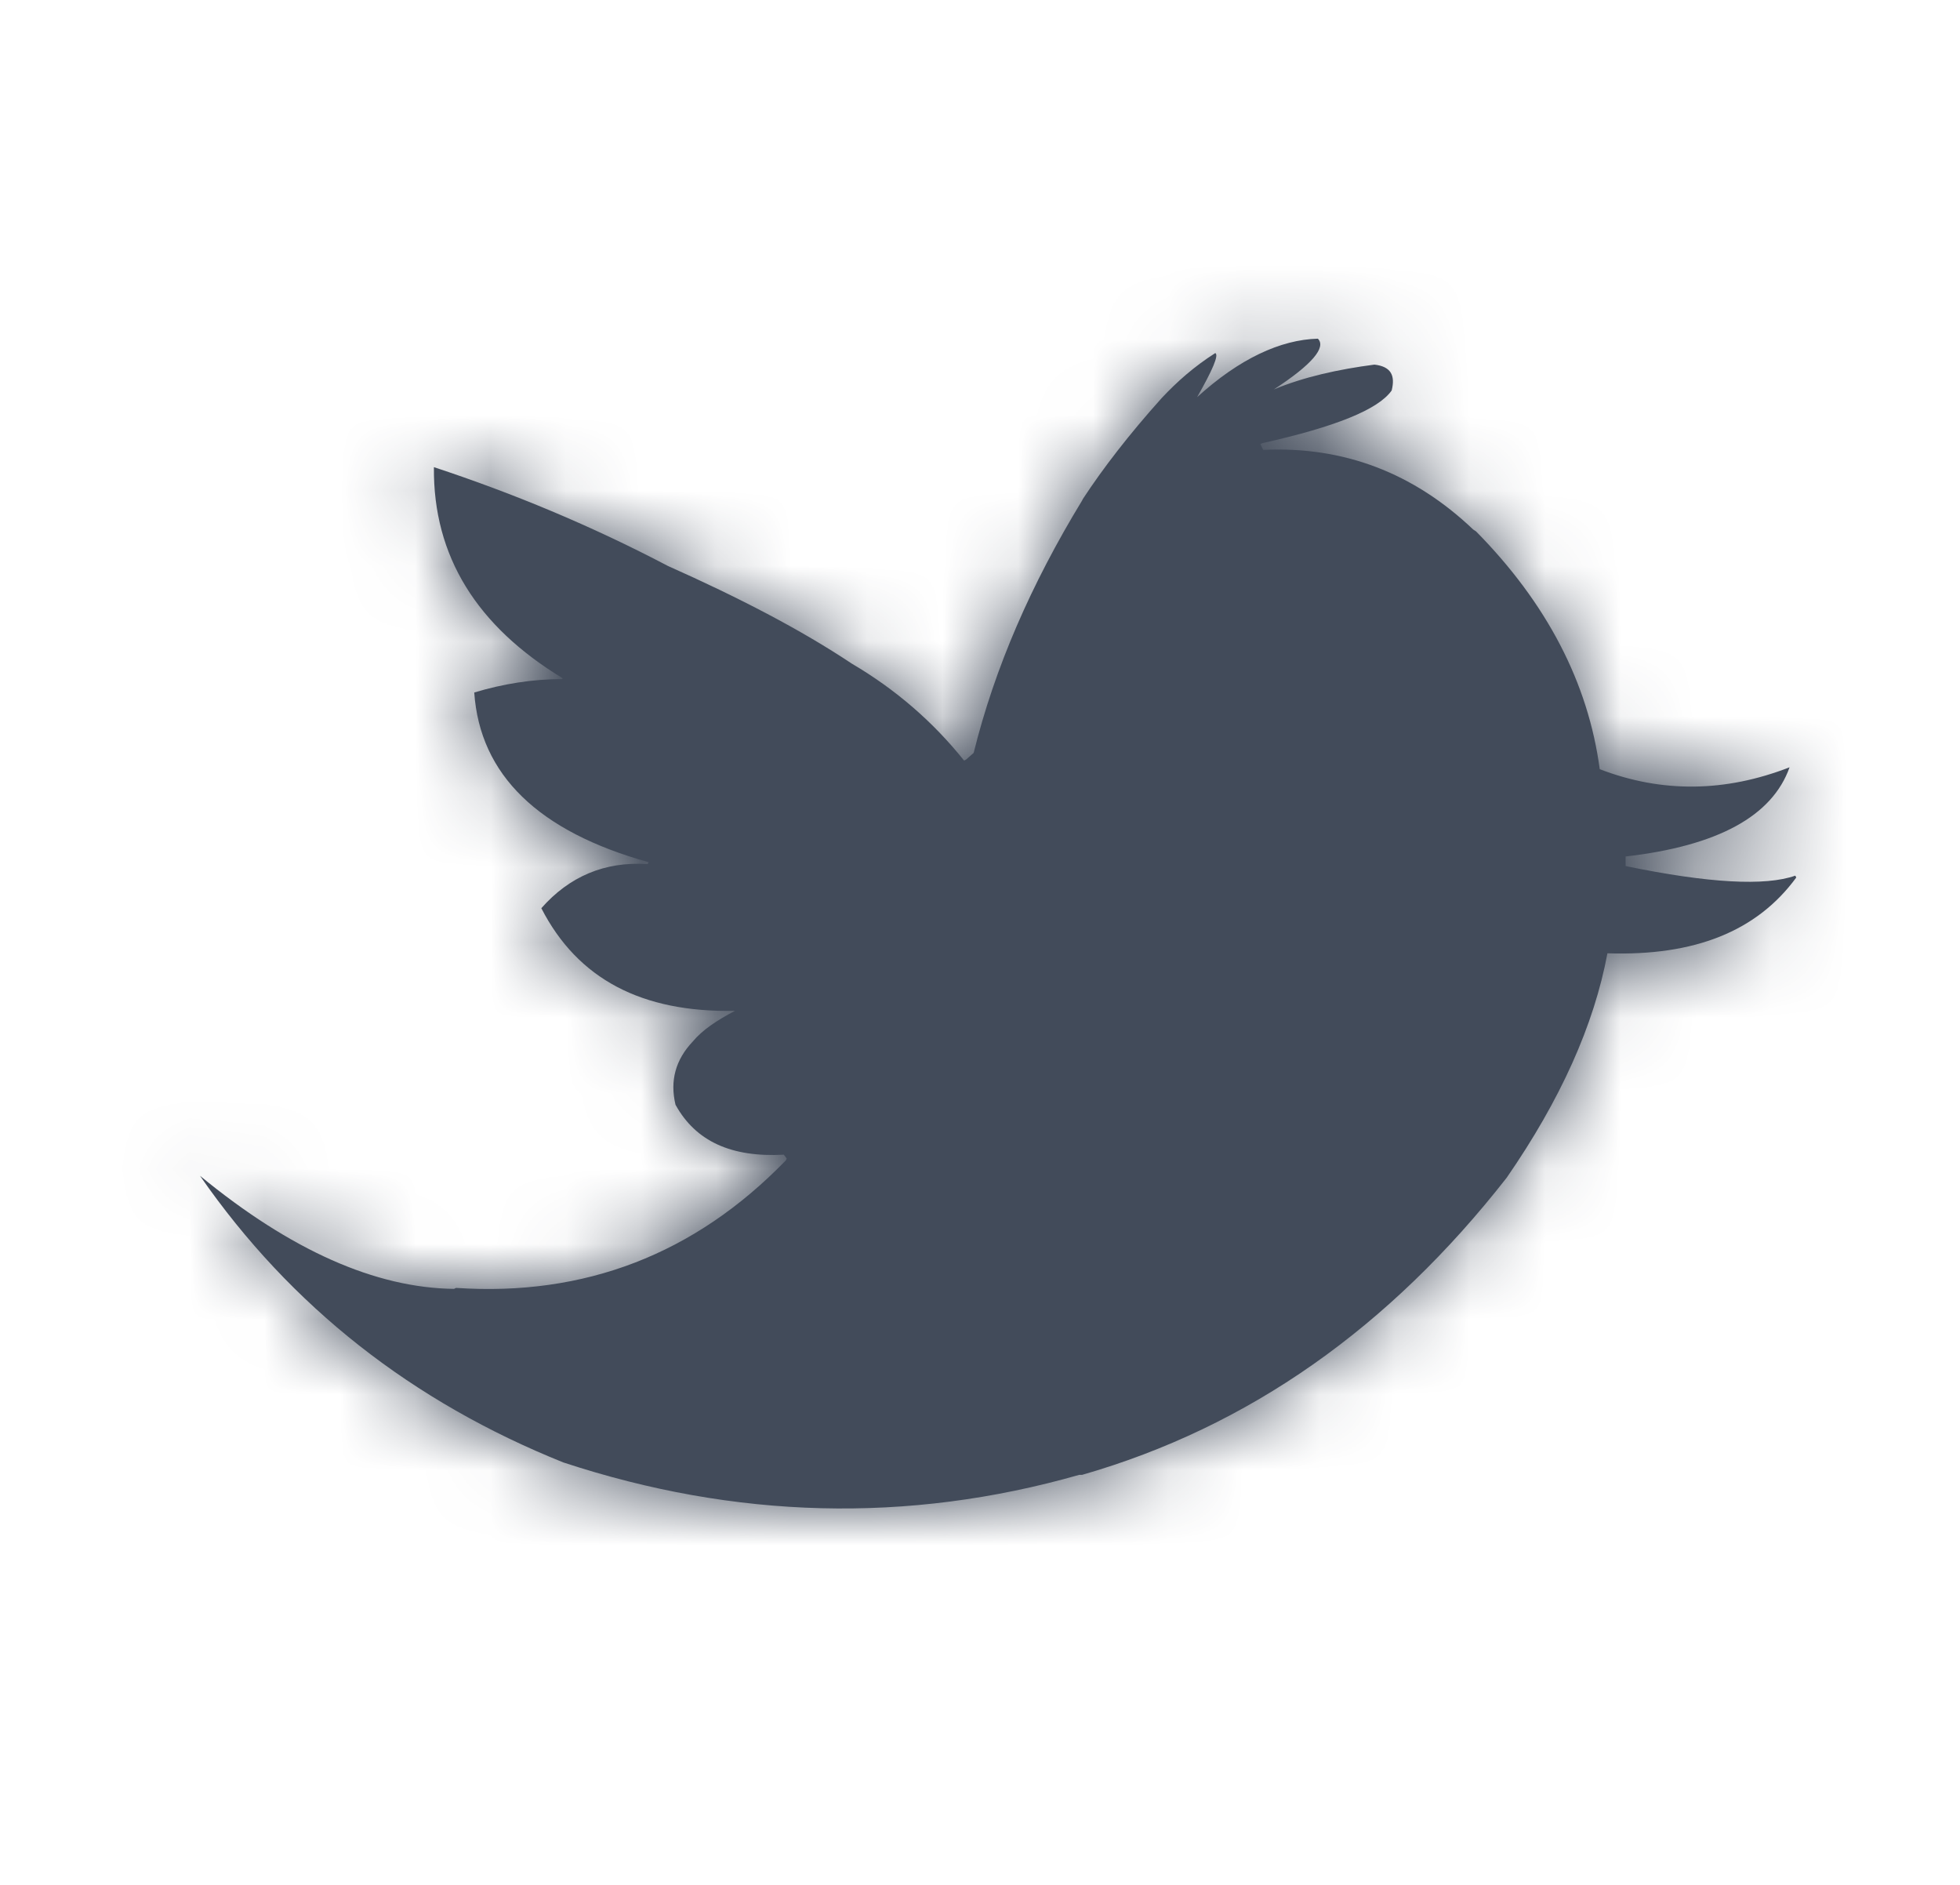
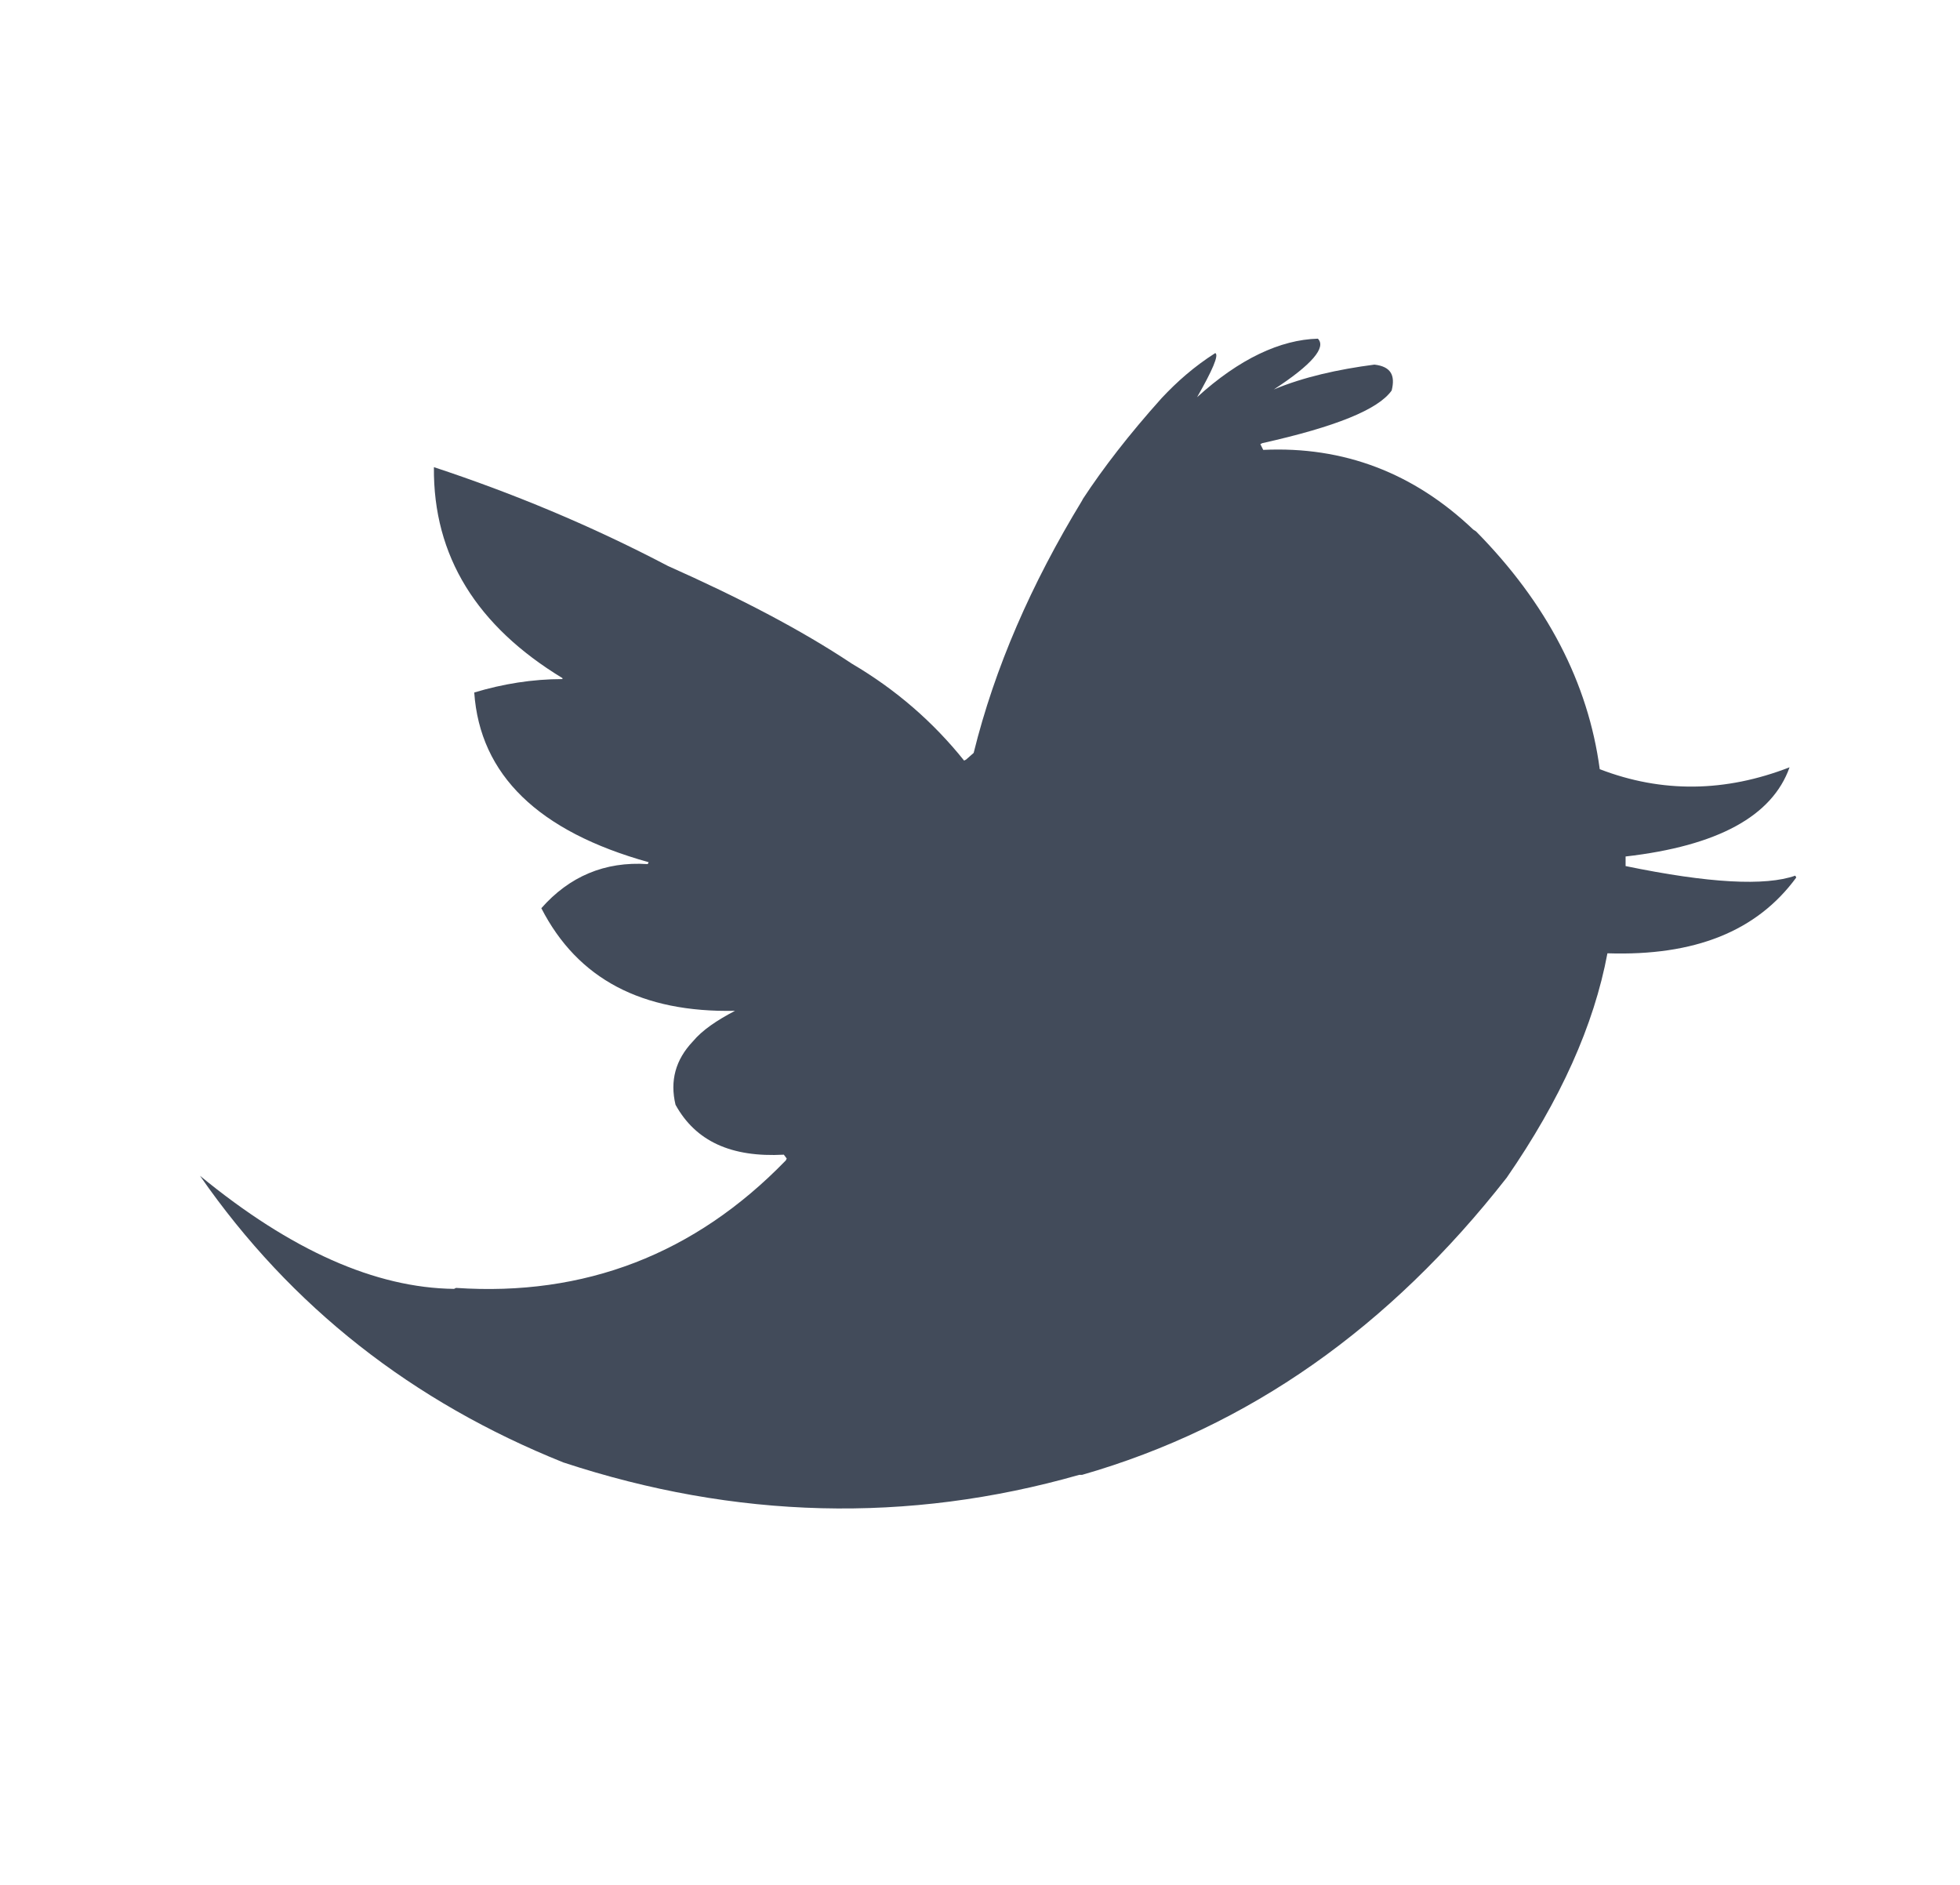
<svg xmlns="http://www.w3.org/2000/svg" width="26" height="25" viewBox="0 0 26 25" fill="none">
  <path fill-rule="evenodd" clip-rule="evenodd" d="M19.58 7.048L19.542 7.023C18.754 6.273 17.825 5.917 16.757 5.967L16.719 5.891L16.744 5.878C17.711 5.662 18.283 5.433 18.461 5.179C18.512 4.975 18.448 4.861 18.232 4.836C17.749 4.899 17.291 5.001 16.897 5.166C17.405 4.836 17.596 4.607 17.482 4.492C16.986 4.505 16.439 4.759 15.88 5.268C16.083 4.912 16.172 4.708 16.121 4.683C15.841 4.861 15.612 5.064 15.409 5.281C14.976 5.764 14.633 6.209 14.366 6.616L14.353 6.641C13.679 7.748 13.196 8.854 12.916 9.986L12.815 10.075L12.789 10.088C12.382 9.579 11.886 9.147 11.301 8.803C10.614 8.346 9.801 7.926 8.859 7.506C7.842 6.972 6.799 6.54 5.756 6.196C5.744 7.379 6.329 8.307 7.461 8.994V9.007C7.066 9.007 6.672 9.07 6.291 9.185C6.367 10.279 7.143 11.029 8.605 11.436L8.592 11.461C8.02 11.423 7.55 11.627 7.181 12.046C7.664 12.987 8.516 13.432 9.75 13.407C9.508 13.534 9.317 13.662 9.19 13.814C8.961 14.056 8.885 14.335 8.961 14.653C9.228 15.137 9.699 15.353 10.398 15.315L10.436 15.366L10.424 15.391C9.216 16.637 7.753 17.197 6.049 17.082L6.023 17.095C4.981 17.082 3.861 16.587 2.653 15.595C3.861 17.337 5.477 18.596 7.473 19.397C9.75 20.147 12.039 20.211 14.315 19.562H14.353C16.566 18.927 18.436 17.604 19.987 15.62C20.699 14.59 21.145 13.598 21.323 12.644C22.48 12.682 23.306 12.352 23.828 11.639L23.815 11.614C23.421 11.754 22.671 11.716 21.564 11.487V11.36C22.785 11.22 23.51 10.825 23.739 10.177C22.887 10.508 22.047 10.52 21.221 10.202C21.068 9.058 20.521 8.002 19.58 7.048Z" fill="#424B5A" />
  <mask id="mask0_1059_244" style="mask-type:luminance" maskUnits="userSpaceOnUse" x="2" y="4" width="22" height="17">
-     <path fill-rule="evenodd" clip-rule="evenodd" d="M19.58 7.048L19.542 7.023C18.754 6.273 17.825 5.917 16.757 5.967L16.719 5.891L16.744 5.878C17.711 5.662 18.283 5.433 18.461 5.179C18.512 4.975 18.448 4.861 18.232 4.836C17.749 4.899 17.291 5.001 16.897 5.166C17.405 4.836 17.596 4.607 17.482 4.492C16.986 4.505 16.439 4.759 15.88 5.268C16.083 4.912 16.172 4.708 16.121 4.683C15.841 4.861 15.612 5.064 15.409 5.281C14.976 5.764 14.633 6.209 14.366 6.616L14.353 6.641C13.679 7.748 13.196 8.854 12.916 9.986L12.815 10.075L12.789 10.088C12.382 9.579 11.886 9.147 11.301 8.803C10.614 8.346 9.801 7.926 8.859 7.506C7.842 6.972 6.799 6.54 5.756 6.196C5.744 7.379 6.329 8.307 7.461 8.994V9.007C7.066 9.007 6.672 9.07 6.291 9.185C6.367 10.279 7.143 11.029 8.605 11.436L8.592 11.461C8.02 11.423 7.55 11.627 7.181 12.046C7.664 12.987 8.516 13.432 9.75 13.407C9.508 13.534 9.317 13.662 9.19 13.814C8.961 14.056 8.885 14.335 8.961 14.653C9.228 15.137 9.699 15.353 10.398 15.315L10.436 15.366L10.424 15.391C9.216 16.637 7.753 17.197 6.049 17.082L6.023 17.095C4.981 17.082 3.861 16.587 2.653 15.595C3.861 17.337 5.477 18.596 7.473 19.397C9.75 20.147 12.039 20.211 14.315 19.562H14.353C16.566 18.927 18.436 17.604 19.987 15.62C20.699 14.59 21.145 13.598 21.323 12.644C22.48 12.682 23.306 12.352 23.828 11.639L23.815 11.614C23.421 11.754 22.671 11.716 21.564 11.487V11.36C22.785 11.22 23.51 10.825 23.739 10.177C22.887 10.508 22.047 10.52 21.221 10.202C21.068 9.058 20.521 8.002 19.58 7.048Z" fill="white" />
-   </mask>
+     </mask>
  <g mask="url(#mask0_1059_244)">
-     <rect x="0.603" y="0.391" width="24.61" height="24.61" fill="#424B5A" />
-   </g>
+     </g>
</svg>